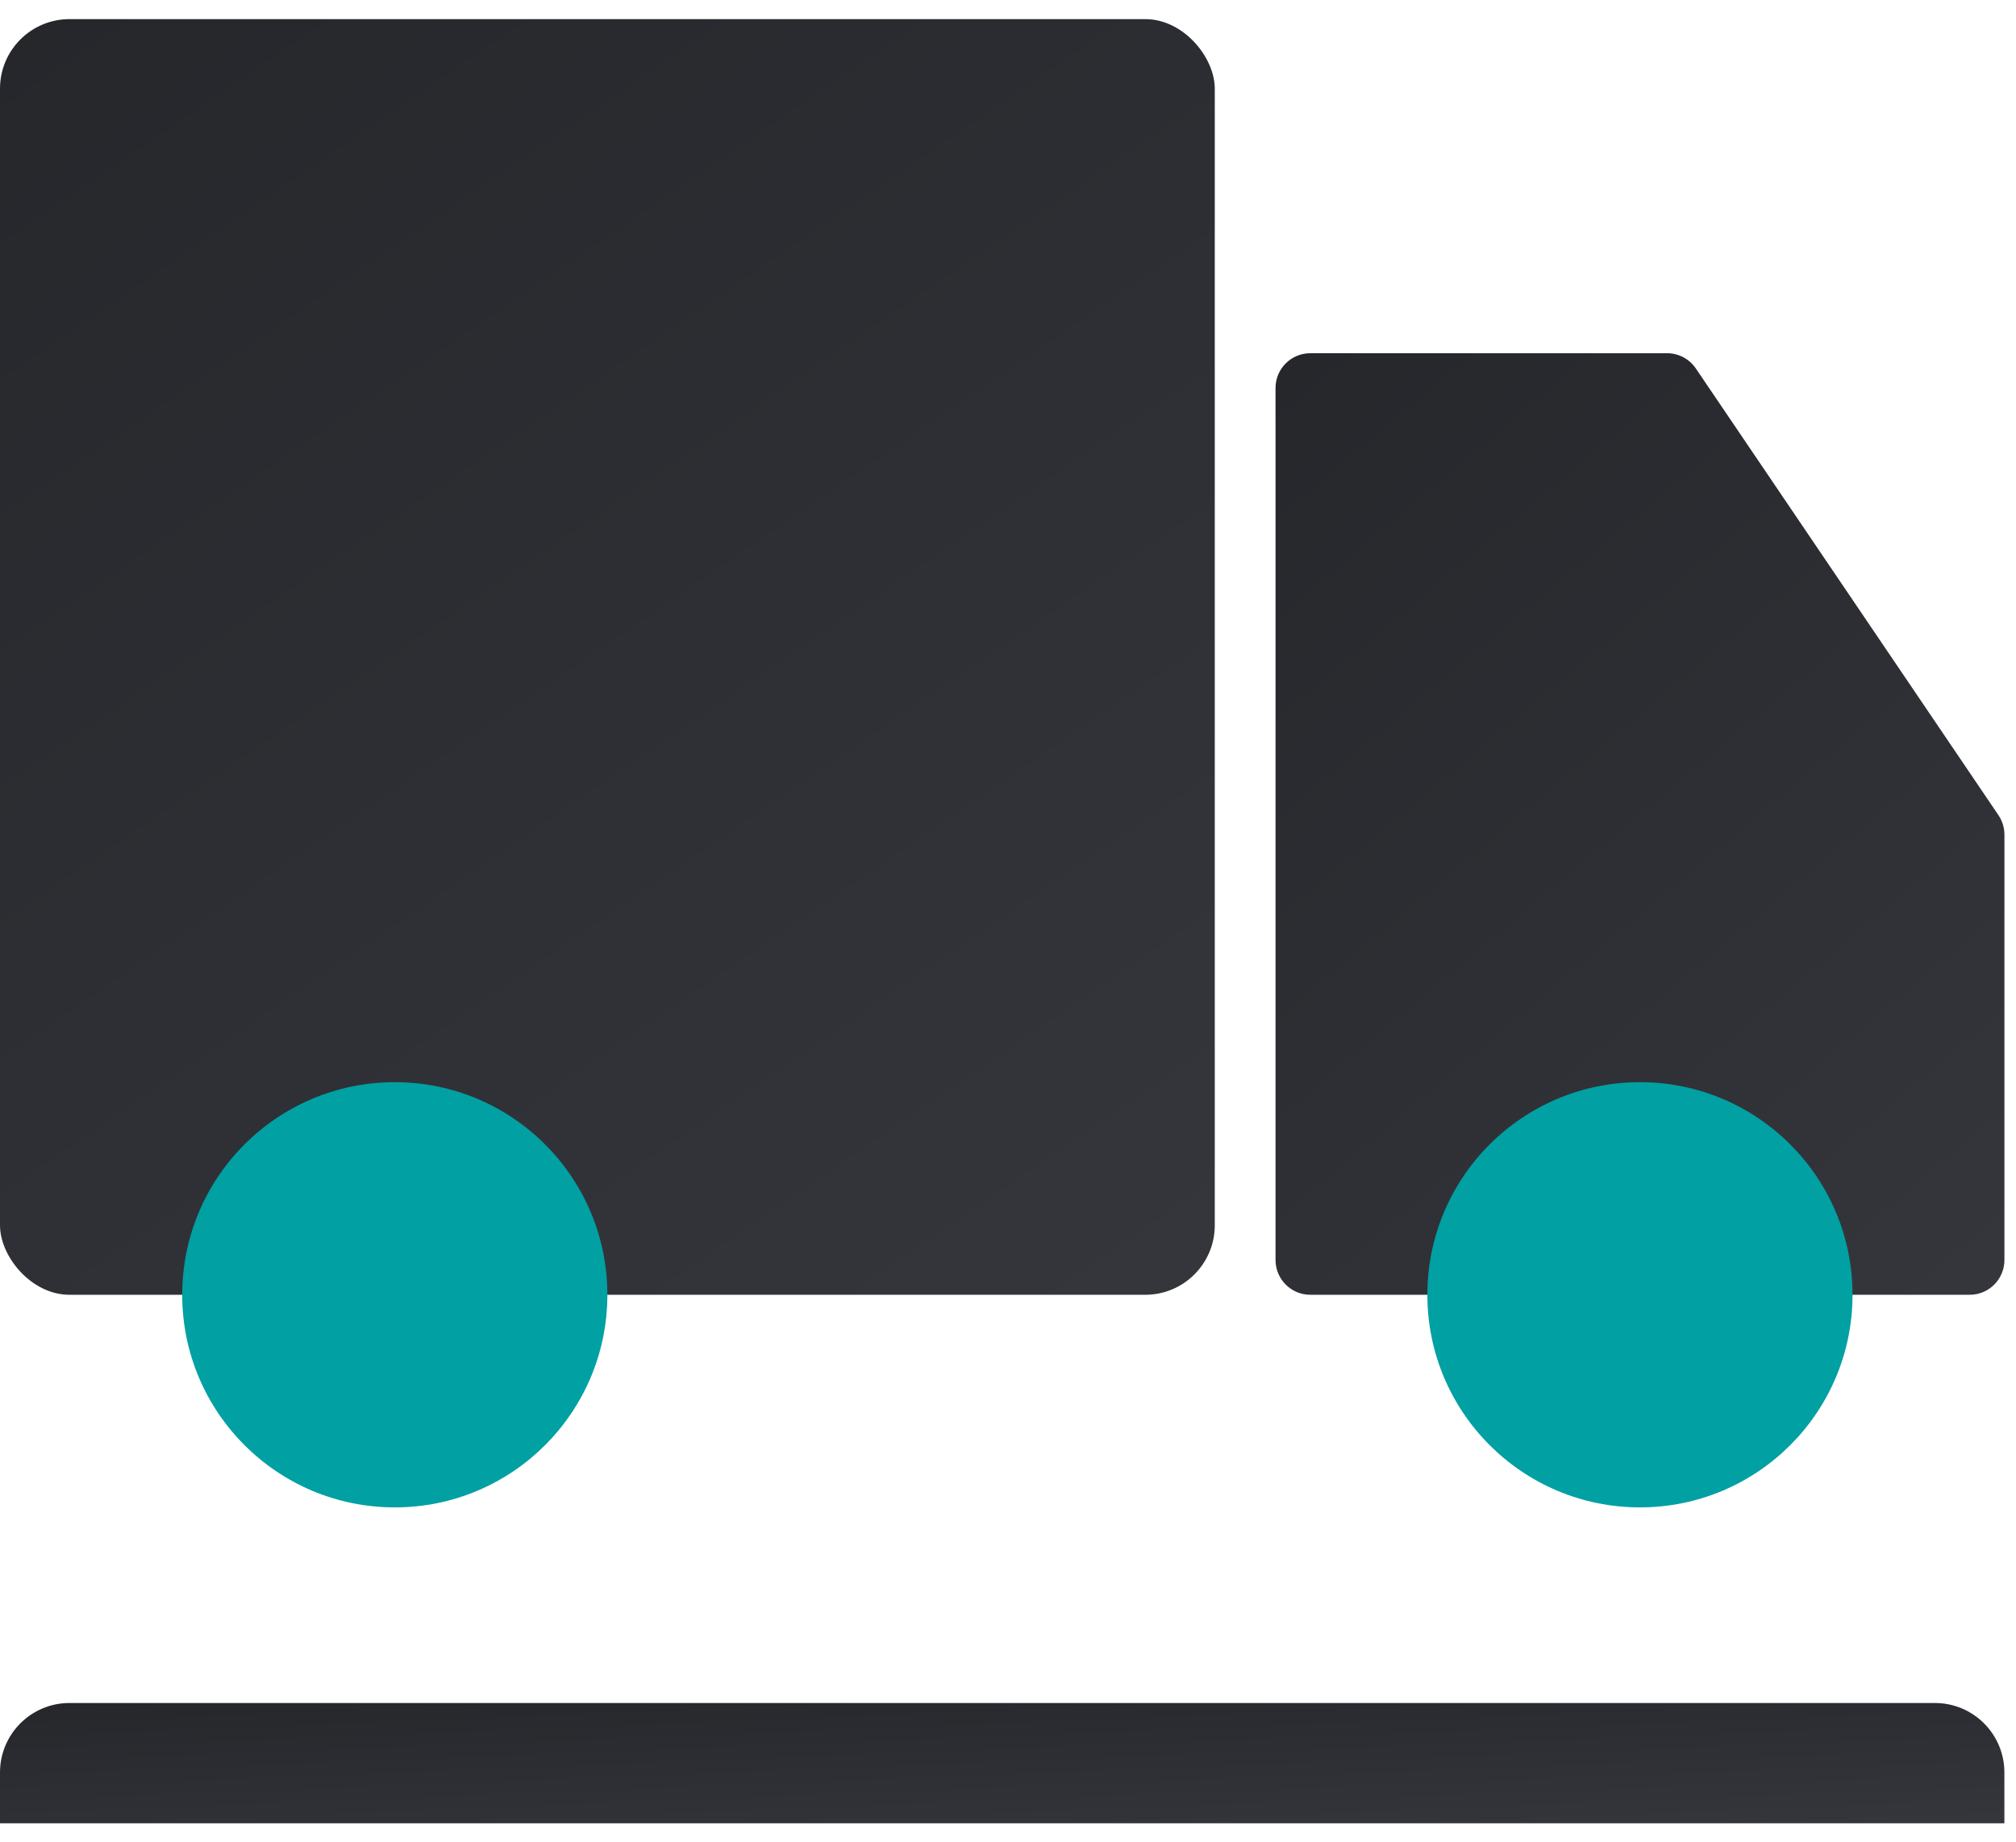
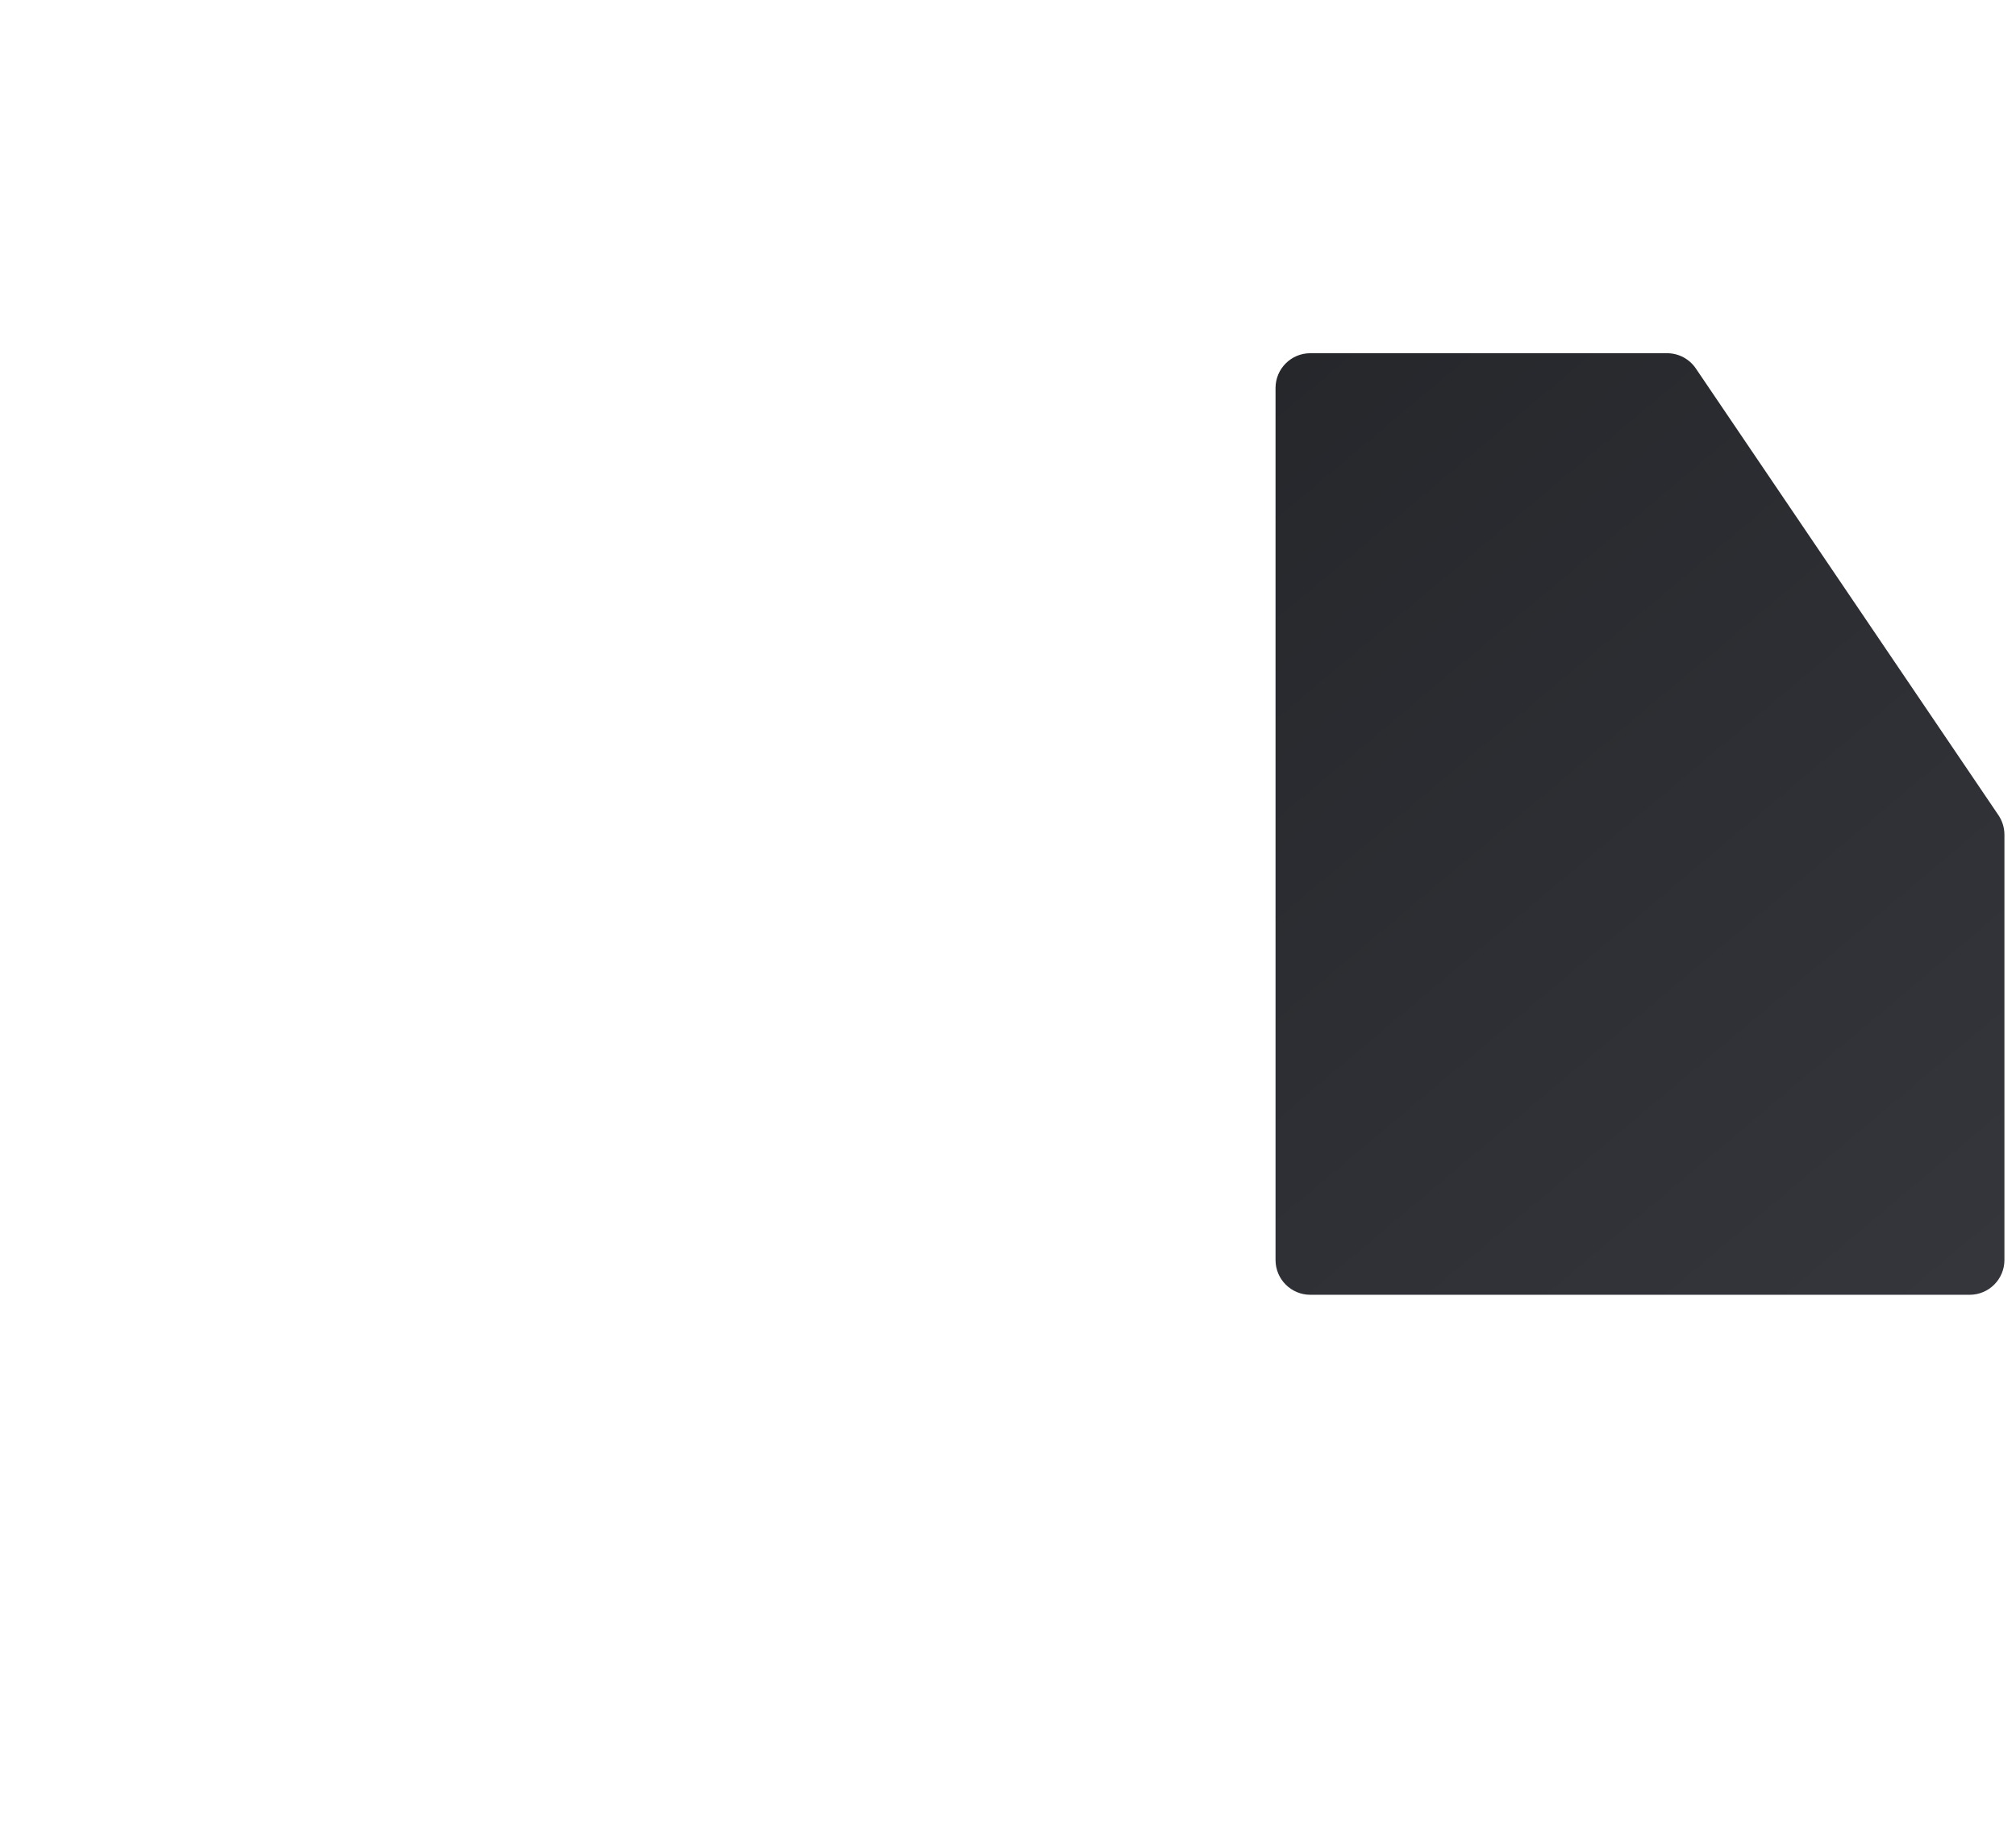
<svg xmlns="http://www.w3.org/2000/svg" width="58" height="53" viewBox="0 0 58 53" fill="none">
-   <rect y="0.55" width="34.949" height="36.697" rx="2" fill="url(#paint0_linear)" />
  <path d="M37.697 37.247H56.667C57.219 37.247 57.667 36.799 57.667 36.247V24.011C57.667 23.811 57.607 23.616 57.495 23.45L48.79 10.601C48.604 10.326 48.294 10.161 47.962 10.161H37.697C37.145 10.161 36.697 10.609 36.697 11.161V36.247C36.697 36.799 37.145 37.247 37.697 37.247Z" fill="url(#paint1_linear)" />
-   <circle cx="11.358" cy="37.247" r="6.116" fill="#00A0A3" />
-   <circle cx="47.181" cy="37.247" r="6.116" fill="#00A0A3" />
-   <path d="M0 50.99C0 49.885 0.895 48.99 2 48.99H55.666C56.771 48.99 57.666 49.885 57.666 50.99V52.45H0V50.99Z" fill="url(#paint2_linear)" />
  <defs>
    <linearGradient id="paint0_linear" x1="0.786" y1="-3.277" x2="31.716" y2="41.998" gradientUnits="userSpaceOnUse">
      <stop stop-color="#25262A" />
      <stop offset="1" stop-color="#35373D" />
    </linearGradient>
    <linearGradient id="paint1_linear" x1="37.169" y1="7.337" x2="61.309" y2="36.062" gradientUnits="userSpaceOnUse">
      <stop stop-color="#25262A" />
      <stop offset="1" stop-color="#35373D" />
    </linearGradient>
    <linearGradient id="paint2_linear" x1="1.297" y1="48.629" x2="1.542" y2="54.88" gradientUnits="userSpaceOnUse">
      <stop stop-color="#25262A" />
      <stop offset="1" stop-color="#35373D" />
    </linearGradient>
  </defs>
</svg>